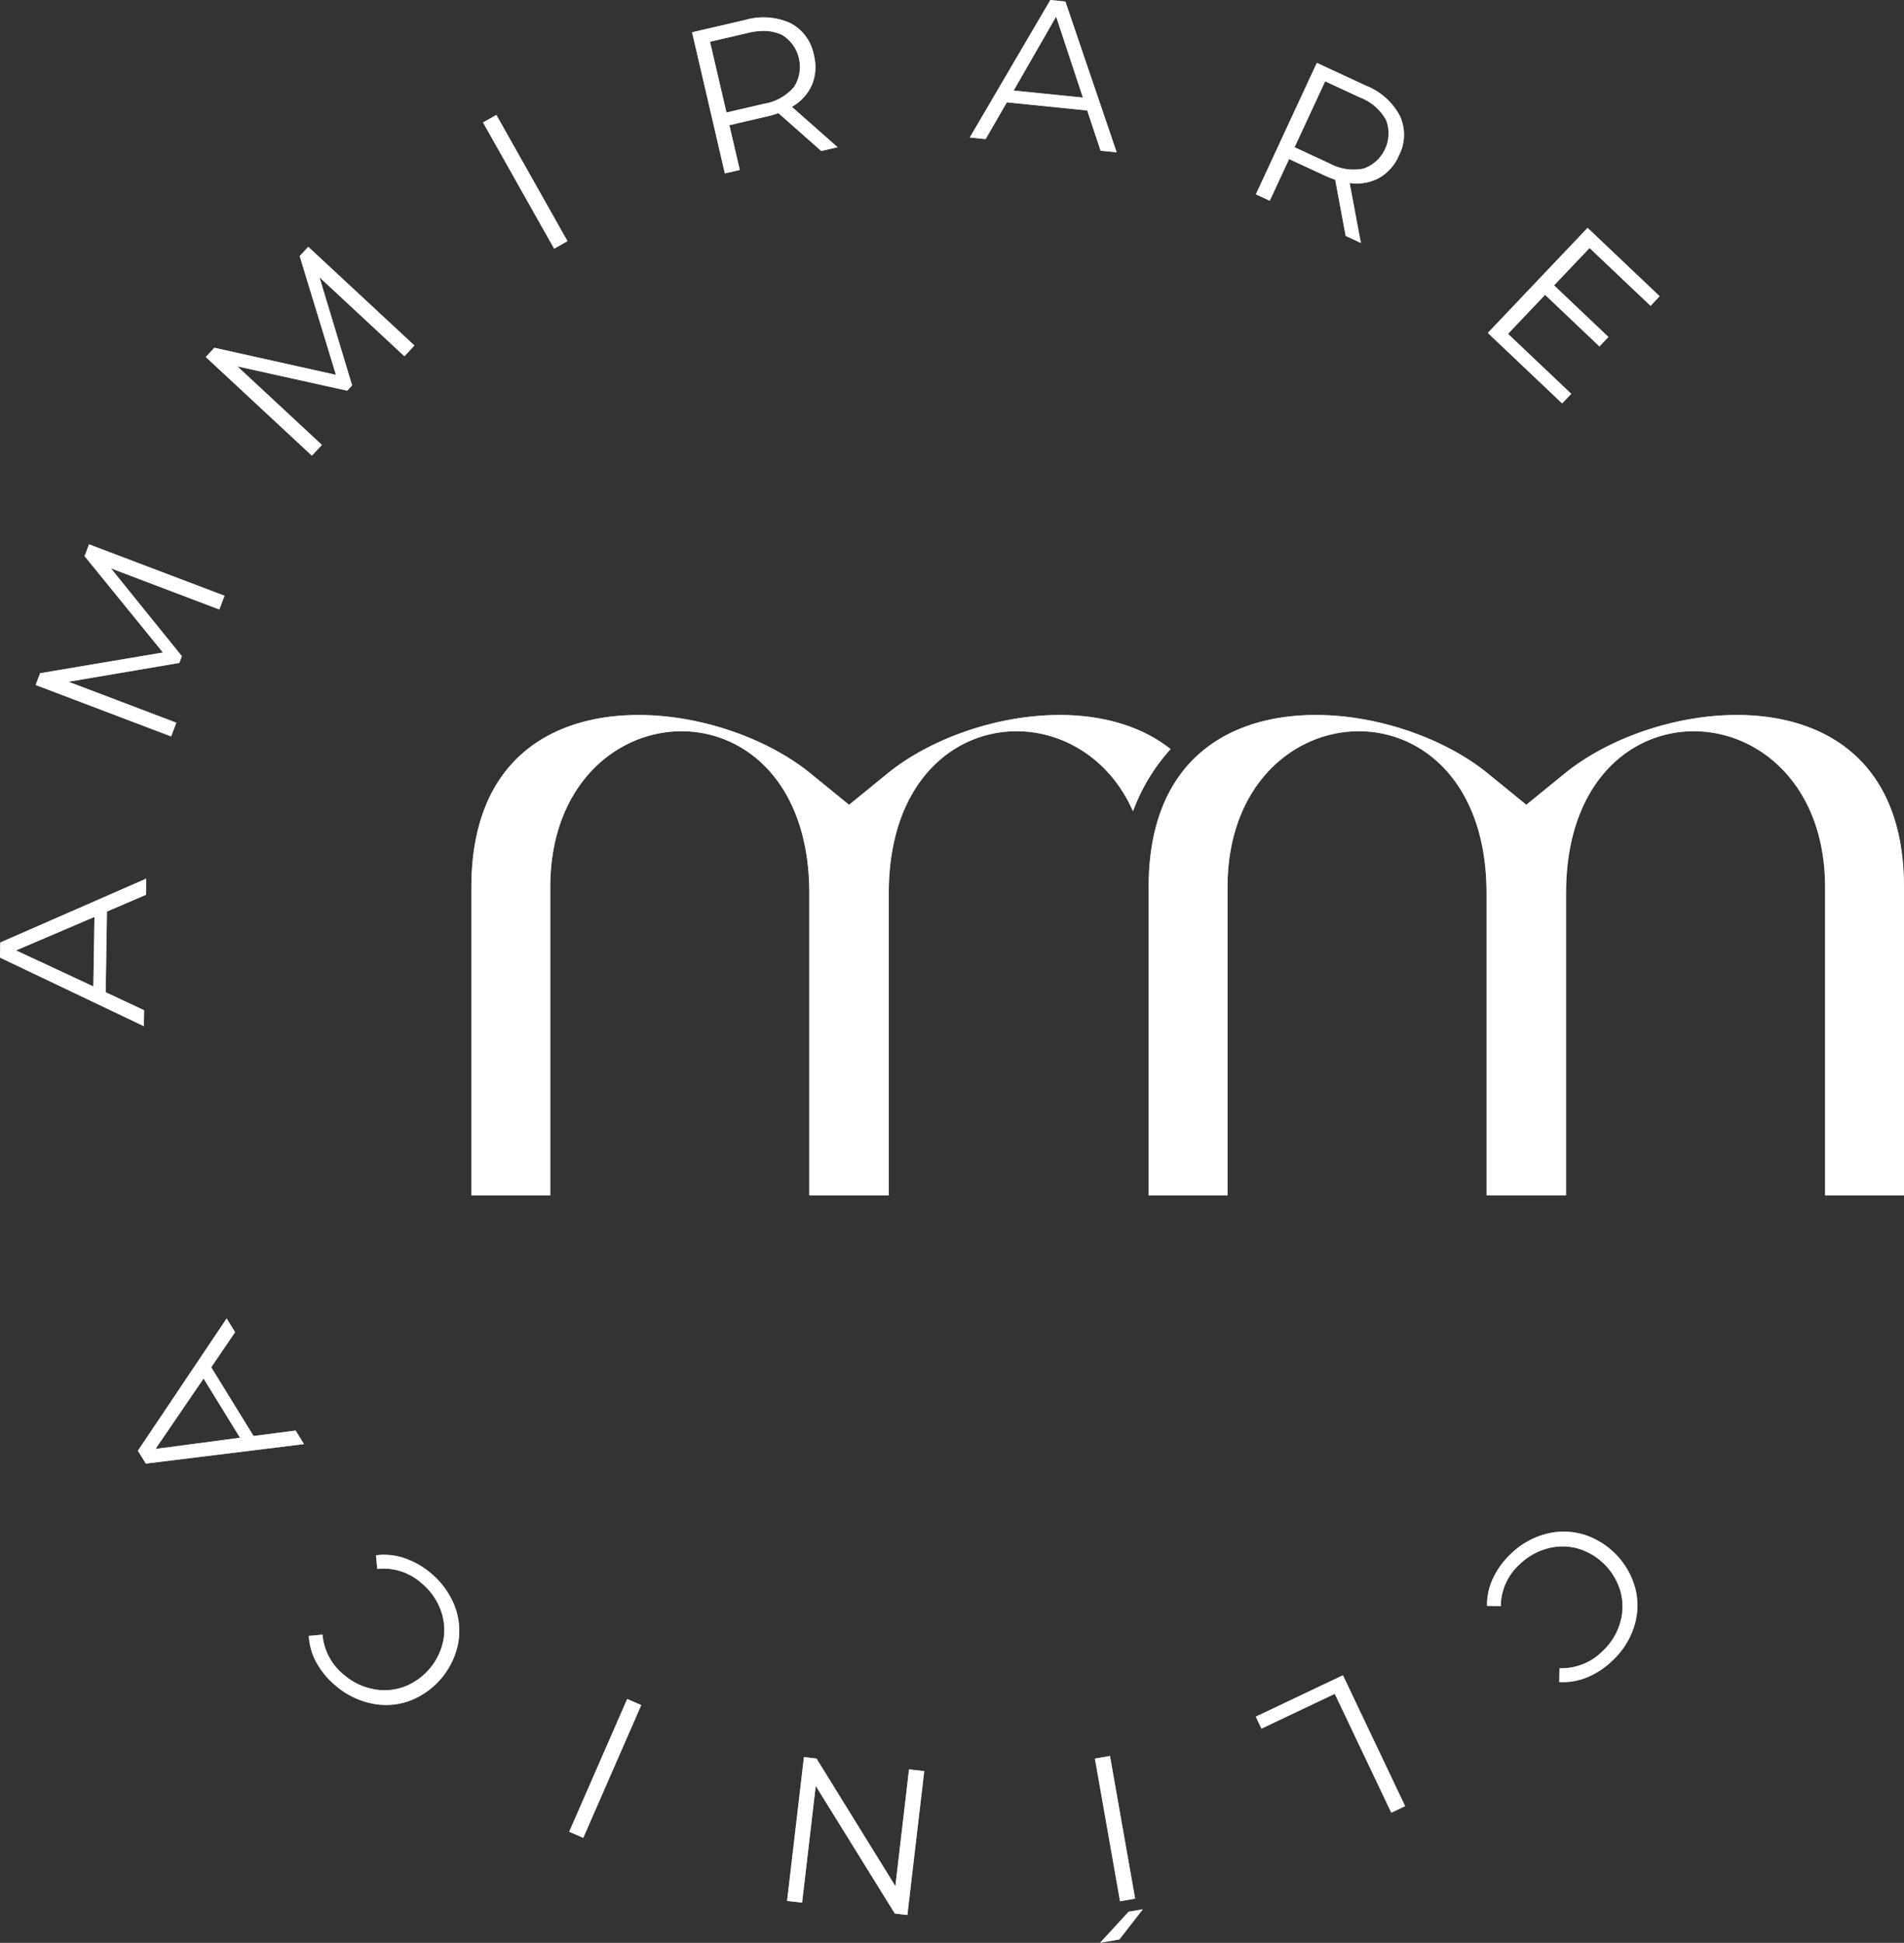
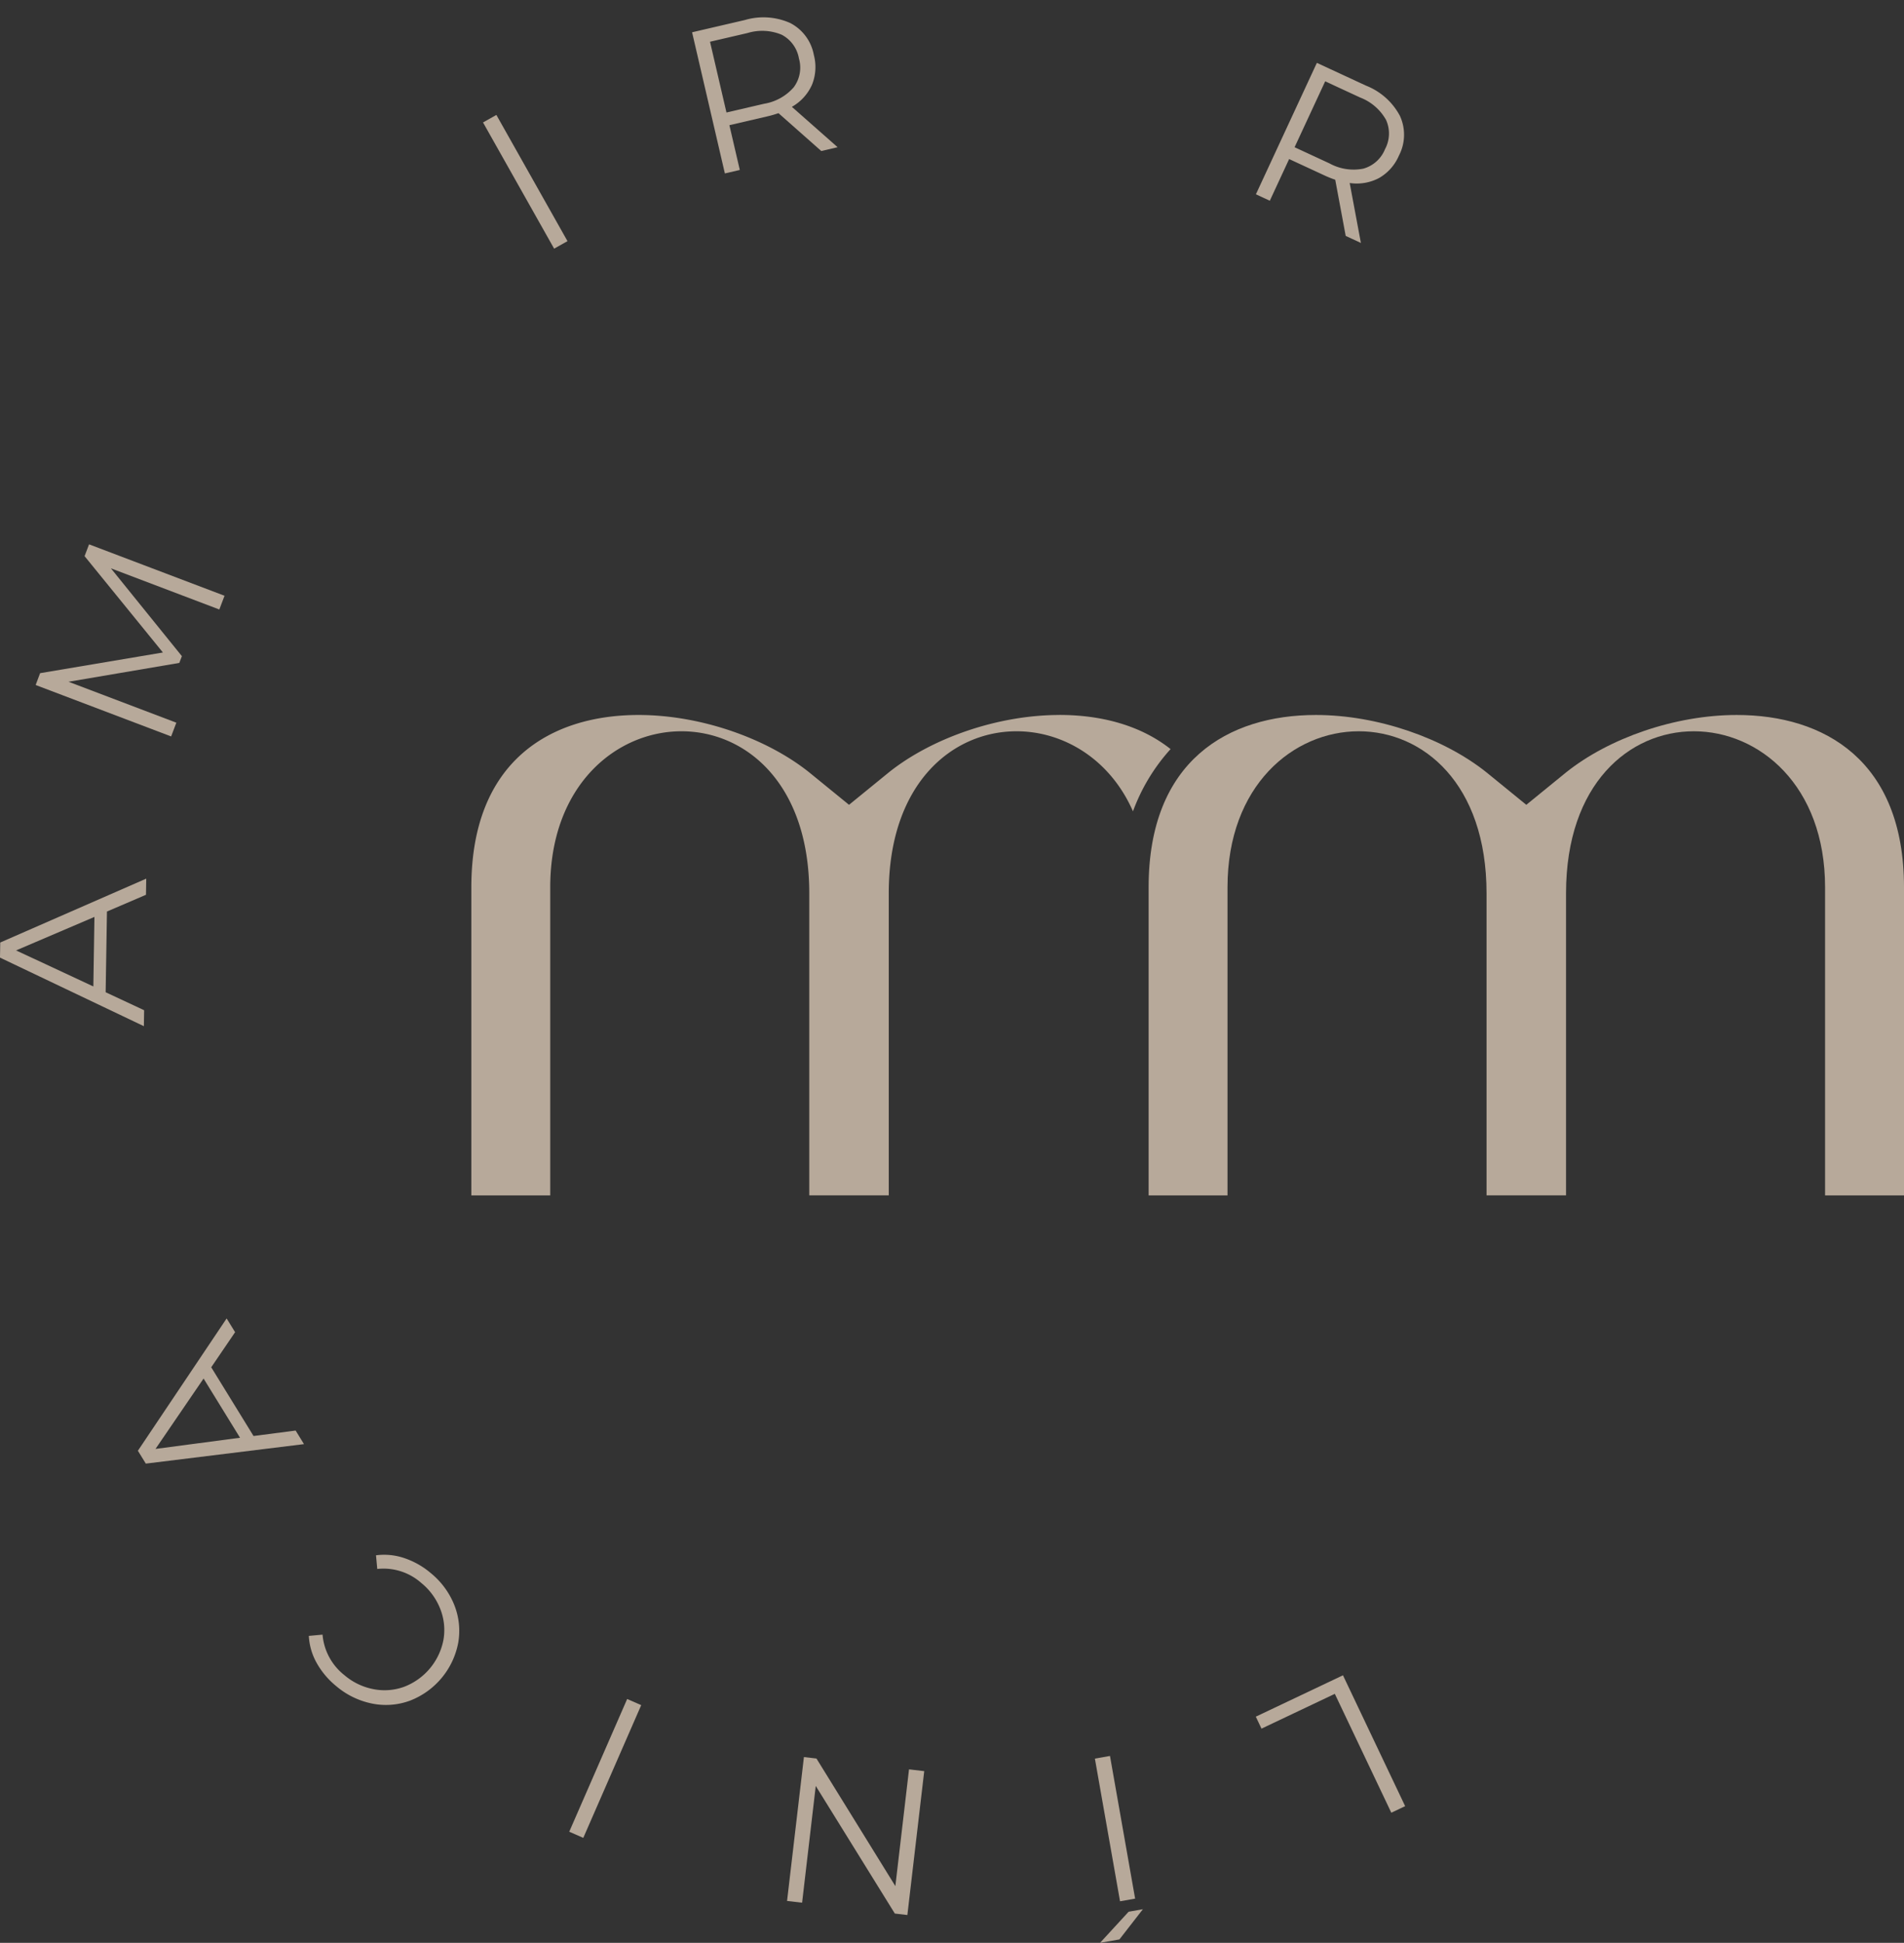
<svg xmlns="http://www.w3.org/2000/svg" height="256" viewBox="0 0 251 256" width="251">
  <rect x="0" y="0" width="251" height="256" fill="#333333" stroke="none" />
  <clipPath id="a">
    <path d="m0 0h251v256h-251z" />
  </clipPath>
  <g transform="translate(-122 -1004)">
    <g clip-path="url(#a)" fill="#b7a99a" transform="translate(122 1004)">
-       <path d="m203.76 202.127a9.2 9.2 0 0 1 4.989.065 10.214 10.214 0 0 1 6.855 7.223 9.152 9.152 0 0 1 -.21 4.99 10.486 10.486 0 0 1 -2.86 4.437 10.61 10.61 0 0 1 -3.341 2.187 8.166 8.166 0 0 1 -3.646.6l.049-1.812a7.617 7.617 0 0 0 5.659-2.241 8.285 8.285 0 0 0 2.277-3.584 7.565 7.565 0 0 0 .157-4.056 8.286 8.286 0 0 0 -5.559-5.857 7.577 7.577 0 0 0 -4.063-.06 8.3 8.3 0 0 0 -3.7 2.08 7.5 7.5 0 0 0 -2.523 5.547l-1.814-.049a8.229 8.229 0 0 1 .792-3.624 10.557 10.557 0 0 1 2.365-3.236 10.432 10.432 0 0 1 4.579-2.607" />
      <path d="m185.238 237.988-1.824.866-7.449-15.665-9.665 4.586-.75-1.577 11.49-5.452z" />
      <path d="m149.641 250.173-1.989.351-3.315-18.8 1.989-.351zm-2.072 5.377-2.554.45 3.768-4.1 1.881-.331z" />
      <path d="m103.756 250.479 2.223-18.959 1.654.193 10.4 16.811 1.8-15.383 2.006.234-2.223 18.959-1.653-.194-10.424-16.814-1.8 15.384z" />
      <path d="m0 0h19.092v2.02h-19.092z" transform="matrix(.4 -.916 .917 .4 75.041 241.358)" />
      <path d="m59.888 211.484a9.169 9.169 0 0 1 .522 4.958 10.206 10.206 0 0 1 -6.374 7.65 9.169 9.169 0 0 1 -4.985.379 10.519 10.519 0 0 1 -4.748-2.315 10.637 10.637 0 0 1 -2.568-3.057 8.149 8.149 0 0 1 -1.023-3.547l1.808-.165a7.6 7.6 0 0 0 2.894 5.351 8.3 8.3 0 0 0 3.831 1.837 7.581 7.581 0 0 0 4.05-.322 8.287 8.287 0 0 0 5.168-6.2 7.541 7.541 0 0 0 -.419-4.038 8.281 8.281 0 0 0 -2.5-3.43 7.517 7.517 0 0 0 -5.81-1.851l-.166-1.8a8.258 8.258 0 0 1 3.7.359 10.559 10.559 0 0 1 3.494 1.965 10.431 10.431 0 0 1 3.131 4.234" />
      <path d="m27.846 180.159 5.578 9.058 5.549-.721 1.1 1.789-20.851 2.568-1.045-1.695 11.7-17.434 1.116 1.812zm-1.009 1.484-6.337 9.274 11.144-1.471z" />
      <path d="m14.1 120.108-.173 10.634 5.073 2.373-.034 2.1-18.966-9.035.032-1.99 19.247-8.416-.034 2.127zm-1.65.71-10.332 4.414 10.188 4.747z" />
      <path d="m11.741 71.726 17.859 6.774-.687 1.809-14.29-5.421 9.354 11.57-.339.892-14.605 2.483 14.214 5.392-.687 1.811-17.86-6.776.587-1.56 16.189-2.725-10.326-12.694z" />
-       <path d="m40.64 32.524 13.991 13-1.321 1.418-11.192-10.4 4.3 14.238-.652.7-14.466-3.202 11.136 10.344-1.321 1.418-13.99-13 1.134-1.219 16.025 3.57-4.778-15.649z" />
      <path d="m0 0h2.02v19.093h-2.02z" transform="matrix(.872 -.49 .491 .871 63.675 16.134)" />
      <path d="m108.269 19.9-5.643-4.989a14.029 14.029 0 0 1 -1.471.424l-5 1.16 1.371 5.9-1.968.457-4.322-18.598 6.964-1.617a8.643 8.643 0 0 1 5.979.4 5.944 5.944 0 0 1 3.108 4.206 6.2 6.2 0 0 1 -.248 3.934 6.271 6.271 0 0 1 -2.648 2.9l6.03 5.32zm-3.613-8.428a4.333 4.333 0 0 0 .666-3.766 4.361 4.361 0 0 0 -2.268-3.127 6.661 6.661 0 0 0 -4.509-.227l-4.945 1.148 2.168 9.323 4.945-1.147a6.606 6.606 0 0 0 3.944-2.2" />
-       <path d="m143.324 14.552-10.591-1.072-2.8 4.843-2.09-.212 10.62-18.111 1.983.2 6.764 19.871-2.118-.214zm-.568-1.7-3.527-10.665-5.6 9.739z" />
      <path d="m177.4 31.083-1.379-7.4a13.814 13.814 0 0 1 -1.421-.569l-4.656-2.156-2.548 5.492-1.832-.849 8.036-17.318 6.488 3.006a8.629 8.629 0 0 1 4.466 3.991 5.939 5.939 0 0 1 -.139 5.227 6.21 6.21 0 0 1 -2.618 2.95 6.288 6.288 0 0 1 -3.87.657l1.478 7.9zm2.339-8.865a4.338 4.338 0 0 0 2.844-2.561 4.355 4.355 0 0 0 .136-3.859 6.647 6.647 0 0 0 -3.415-2.949l-4.607-2.133-4.034 8.684 4.606 2.134a6.6 6.6 0 0 0 4.466.686" />
-       <path d="m207.135 51.894-1.2 1.265-9.8-9.292 13.154-13.844 9.5 9.01-1.2 1.266-8.039-7.622-4.681 4.923 7.167 6.8-1.184 1.246-7.166-6.8-4.886 5.144z" />
      <path d="m228.949 94.21c-8.142 0-16.85 3.05-22.5 7.569l-5.24 4.267-5.239-4.267c-5.653-4.519-14.361-7.569-22.5-7.569-11.534 0-22.05 5.987-22.05 22.706v40.6h10.4v-40.6c0-13.443 8.707-20.56 17.3-20.56 8.48 0 16.848 6.891 16.848 21.351v39.8h10.479v-39.8c0-14.46 8.368-21.351 16.848-21.351 8.595 0 17.3 7.117 17.3 20.56v40.6h10.405v-40.6c0-16.719-10.516-22.706-22.05-22.706" />
      <path d="m139.665 94.21c-8.142 0-16.85 3.05-22.5 7.569l-5.239 4.267-5.24-4.267c-5.653-4.519-14.361-7.569-22.5-7.569-11.534 0-22.05 5.987-22.05 22.706v40.6h10.4v-40.6c0-13.443 8.707-20.56 17.3-20.56 8.48 0 16.848 6.891 16.848 21.351v39.8h10.479v-39.8c0-14.46 8.368-21.351 16.848-21.351 6.122 0 12.3 3.613 15.346 10.549a25.036 25.036 0 0 1 4.958-8.2c-3.992-3.164-9.206-4.5-14.649-4.5" />
    </g>
-     <path d="m270.783 1255.9 1.881-.33-3.094 3.978-2.554.449zm-30.821.238-10.424-16.814-1.8 15.385-1.979-.232 2.223-18.958 1.654.194 10.4 16.809 1.8-15.383 2.006.234-2.223 18.96zm26.375-20.415 1.989-.351 3.315 18.8-1.989.352zm-69.3 9.633 7.646-17.494 1.852.807-7.646 17.494zm100.923-18.169-9.665 4.586-.75-1.577 11.49-5.452 8.2 17.241-1.824.866zm-126.914 1.282a10.519 10.519 0 0 1 -4.747-2.315 10.657 10.657 0 0 1 -2.568-3.057 8.16 8.16 0 0 1 -1.023-3.548l1.808-.164a7.6 7.6 0 0 0 2.894 5.35 8.275 8.275 0 0 0 3.831 1.837 7.56 7.56 0 0 0 4.051-.321 8.289 8.289 0 0 0 5.168-6.2 7.544 7.544 0 0 0 -.419-4.038 8.284 8.284 0 0 0 -2.5-3.43 7.511 7.511 0 0 0 -5.81-1.851l-.166-1.8a8.259 8.259 0 0 1 3.7.359 11.074 11.074 0 0 1 6.625 6.2 9.18 9.18 0 0 1 .522 4.959 10.206 10.206 0 0 1 -6.374 7.65 9.128 9.128 0 0 1 -3.142.561 9.577 9.577 0 0 1 -1.845-.19zm156.5-2.843.049-1.814a7.613 7.613 0 0 0 5.659-2.24 8.294 8.294 0 0 0 2.277-3.585 7.569 7.569 0 0 0 .157-4.056 8.284 8.284 0 0 0 -5.559-5.857 7.572 7.572 0 0 0 -4.063-.06 8.294 8.294 0 0 0 -3.7 2.081 7.5 7.5 0 0 0 -2.524 5.546l-1.813-.048a8.212 8.212 0 0 1 .792-3.624 10.568 10.568 0 0 1 2.364-3.237 10.443 10.443 0 0 1 4.578-2.605 9.2 9.2 0 0 1 4.99.064 10.216 10.216 0 0 1 6.854 7.222 9.151 9.151 0 0 1 -.211 4.991 10.466 10.466 0 0 1 -2.86 4.436 10.6 10.6 0 0 1 -3.341 2.189 8.247 8.247 0 0 1 -3.1.616c-.184.002-.366-.005-.548-.017zm-187.368-30.47 11.7-17.434 1.115 1.813-3.146 4.622 5.578 9.058 5.548-.721 1.1 1.789-20.851 2.568zm2.32-.24 11.144-1.471-4.805-7.8zm220.1-33.405v-40.6c0-13.442-8.707-20.56-17.3-20.56-8.481 0-16.848 6.89-16.848 21.351v39.805h-10.482v-39.805c0-14.46-8.368-21.351-16.848-21.351-8.6 0-17.3 7.117-17.3 20.56v40.6h-10.4v-40.6c0-16.72 10.517-22.706 22.05-22.706 8.142 0 16.85 3.05 22.5 7.569l5.239 4.266 5.24-4.266c5.653-4.519 14.36-7.569 22.5-7.569 11.534 0 22.05 5.986 22.05 22.706v40.6zm-123.509 0h-10.4v-39.805c0-14.46-8.367-21.351-16.848-21.351-8.594 0-17.3 7.117-17.3 20.56v40.6h-10.4v-40.6c0-16.72 10.516-22.706 22.05-22.706 8.142 0 16.85 3.05 22.5 7.569l5.24 4.266 5.239-4.266c5.653-4.519 14.361-7.569 22.5-7.569 5.443 0 10.658 1.336 14.649 4.5a25.029 25.029 0 0 0 -4.957 8.194c-3.049-6.935-9.225-10.548-15.347-10.548-8.48 0-16.848 6.89-16.848 21.351v39.805zm-117.089-31.331.032-1.991 19.246-8.416-.034 2.128-5.141 2.206-.172 10.634 5.066 2.373-.034 2.1zm2.118-.948 10.188 4.747.148-9.162zm2.578-34.974.591-1.554 16.189-2.726-10.327-12.7.591-1.556 17.86 6.778-.688 1.811-14.289-5.421 9.354 11.57-.339.892-14.607 2.48 14.214 5.391-.688 1.812zm22.428-43.219 1.135-1.219 16.024 3.569-4.777-15.648 1.134-1.219 13.991 13-1.321 1.418-11.191-10.4 4.3 14.239-.652.7-14.466-3.2 11.133 10.345-1.321 1.417zm169.008-3.172 13.154-13.845 9.5 9.01-1.2 1.267-8.039-7.622-4.679 4.925 7.167 6.8-1.184 1.246-7.167-6.8-4.887 5.142 8.336 7.9-1.2 1.265zm-132.458-27.733 1.76-.991 9.376 16.633-1.76.99zm113.72 14.949-1.38-7.4a13.754 13.754 0 0 1 -1.42-.568l-4.657-2.155-2.549 5.49-1.832-.848 8.037-17.317 6.488 3.006a8.63 8.63 0 0 1 4.467 3.992 5.937 5.937 0 0 1 -.139 5.225 6.2 6.2 0 0 1 -2.618 2.95 6.279 6.279 0 0 1 -3.87.657l1.479 7.9zm-6.732-11.685 4.605 2.134a6.606 6.606 0 0 0 4.466.686 4.921 4.921 0 0 0 2.979-6.42 6.653 6.653 0 0 0 -3.415-2.949l-4.606-2.133zm-79.428-15.144 6.966-1.616a8.639 8.639 0 0 1 5.979.4 5.944 5.944 0 0 1 3.109 4.207 6.2 6.2 0 0 1 -.248 3.934 6.268 6.268 0 0 1 -2.648 2.9l6.029 5.32-2.153.5-5.644-4.988a14.078 14.078 0 0 1 -1.472.424l-5 1.16 1.371 5.9-1.968.456zm7.308.1-4.942 1.146 2.168 9.322 4.945-1.147a6.605 6.605 0 0 0 3.944-2.2 4.922 4.922 0 0 0 -1.6-6.893 5.2 5.2 0 0 0 -2.345-.5 9.611 9.611 0 0 0 -2.168.267zm46.547 15.509-1.767-5.305-10.59-1.072-2.8 4.843-2.091-.212 10.622-18.117 1.983.2 6.764 19.871zm-11.46-7.931 9.124.923-3.526-10.663z" fill="#fff" />
  </g>
</svg>